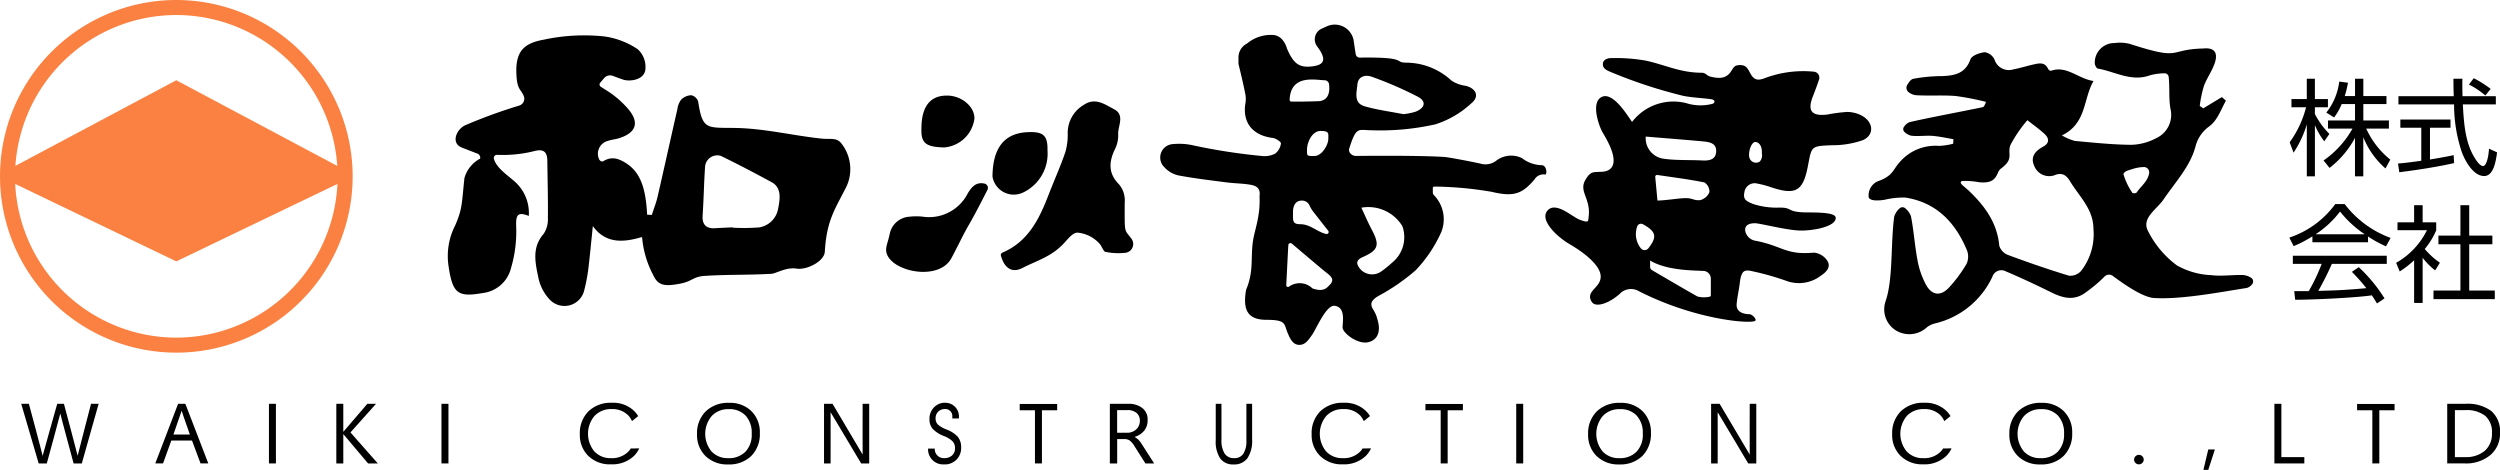
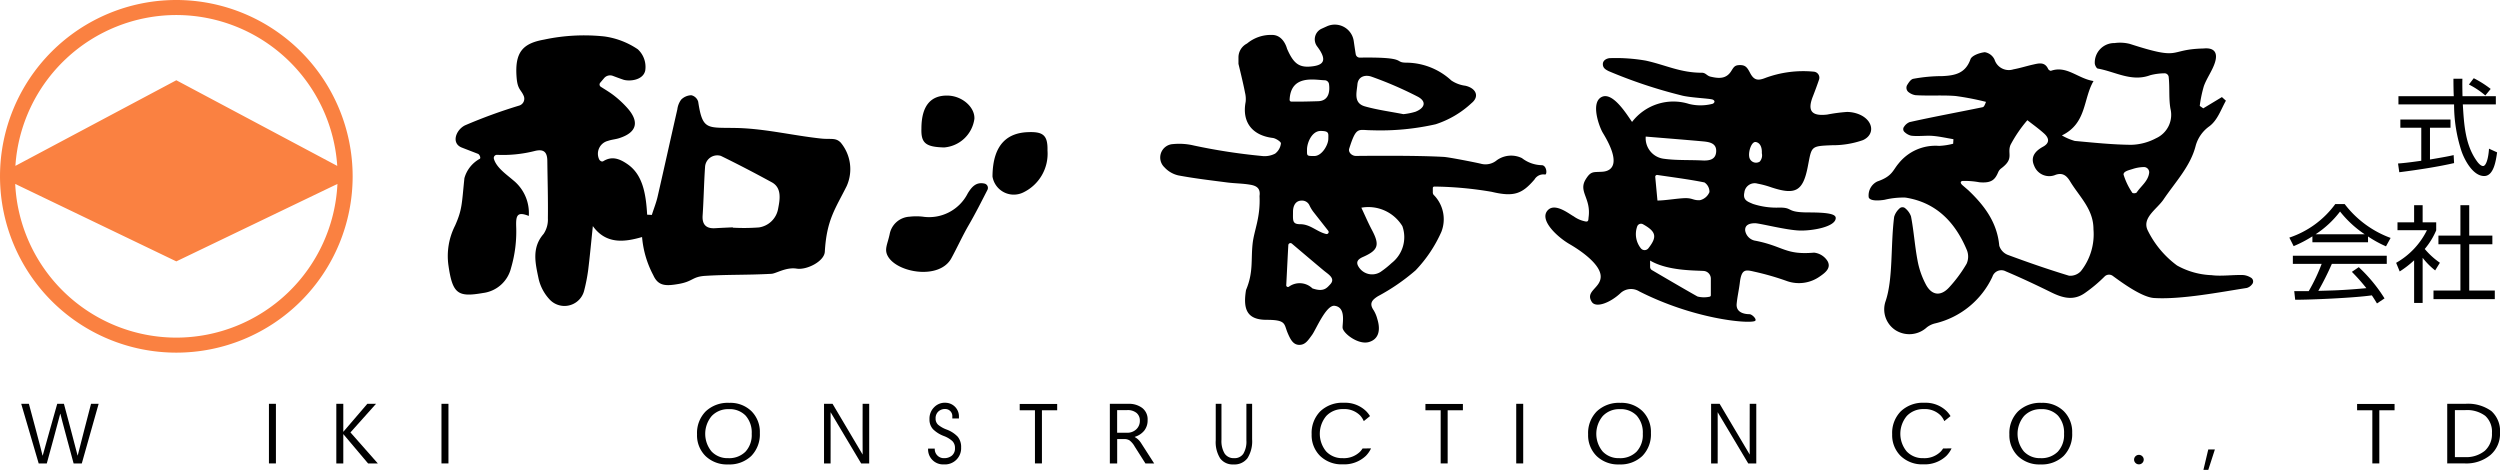
<svg xmlns="http://www.w3.org/2000/svg" width="293.274" height="55.124" viewBox="0 0 293.274 55.124">
  <g transform="translate(268.565 9.175)">
    <g transform="translate(0.037)">
-       <path d="M461.181,23.059a8.1,8.1,0,0,1-1.1-1.9v6.008h-.95V21.073a12.262,12.262,0,0,1-1.555,3.319l-.456-1.222a11.932,11.932,0,0,0,1.924-4.108h-1.715V18.1h1.8V15.719h.95V18.1h1.53v.962h-1.53v.8a9.643,9.643,0,0,0,1.7,2.332Zm4.577,4.108h-.975V22.653a11.012,11.012,0,0,1-2.985,3.528l-.7-.876a11.191,11.191,0,0,0,3.392-3.738h-2.874v-.95h3.17V18.692h-1.566a6.873,6.873,0,0,1-.888,1.567l-.913-.568a7.286,7.286,0,0,0,1.518-3.639l1.024.136a11.332,11.332,0,0,1-.382,1.567h1.208V15.719h.975v2.035h2.714v.938h-2.714v1.924h3v.95H466.1a9.885,9.885,0,0,0,2.825,3.64l-.567,1.036a9.6,9.6,0,0,1-2.6-3.664Z" transform="translate(-457.122 -15.657)" />
      <path d="M485.328,25.57c-1.776.407-4.071.777-6.428,1.073l-.148-1.024c.519-.037,1.172-.1,2.727-.321V21.425h-2.455v-.962h5.884v.962H482.5v3.726c1.776-.3,2.307-.407,2.776-.518Zm.975-9.894c-.012.42-.012.913.012,2.048h3.911v.962h-3.874c.136,2.295.272,4.663,1.567,6.539.136.2.481.691.814.691s.617-.839.691-2.036l.95.432c-.136.938-.382,2.776-1.518,2.776-1.37,0-2.381-2.048-2.689-3.01a17.492,17.492,0,0,1-.839-5.391H478.8v-.962h6.49c-.025-.58-.038-1.32-.038-2.048Zm2.69,1.961a9.656,9.656,0,0,0-1.925-1.283l.567-.74a12.243,12.243,0,0,1,1.987,1.258Z" transform="translate(-466.042 -15.614)" />
    </g>
    <g transform="translate(0 14.763)">
      <path d="M466.287,45.217h-6.526v-.691a14.29,14.29,0,0,1-2.2,1.148l-.506-1a10.971,10.971,0,0,0,5.391-3.936h1.1a11.939,11.939,0,0,0,5.391,3.973l-.543.987a13.357,13.357,0,0,1-2.109-1.16ZM465.2,48.141a18.042,18.042,0,0,1,3.023,3.664l-.888.592c-.2-.333-.345-.568-.6-.95-2.06.3-7.094.518-8.994.518l-.111-1.012h1.7a21.139,21.139,0,0,0,1.518-3.2h-3.38v-.95h11.017v.95h-6.441a33.82,33.82,0,0,1-1.591,3.171c.308-.012,1.69-.049,1.949-.062,1.505-.062,2.776-.173,3.689-.259a22.581,22.581,0,0,0-1.7-1.912Zm.691-3.862a12.612,12.612,0,0,1-2.886-2.665,11.494,11.494,0,0,1-2.862,2.665Z" transform="translate(-457.059 -40.738)" />
      <path d="M481.484,52.431h-1v-5a11.454,11.454,0,0,1-1.691,1.308l-.419-1.012a8.928,8.928,0,0,0,3.614-3.825h-3.454V42.98h1.95V40.969h1V42.98h1.591v.937a8.645,8.645,0,0,1-1.344,2.184,8.916,8.916,0,0,0,1.776,1.616l-.555.9a8.312,8.312,0,0,1-1.468-1.481Zm5.465-11.462v3.566h2.714v1.012h-2.714v5.428h3v1.012h-7.192V50.975h3.158V45.546h-2.579V44.535h2.579V40.969Z" transform="translate(-465.85 -40.833)" />
    </g>
  </g>
  <path d="M20.684,0A20.684,20.684,0,1,0,41.369,20.684,20.708,20.708,0,0,0,20.684,0Zm0,1.763a18.943,18.943,0,0,1,18.878,17.7L20.684,9.414,1.807,19.458A18.943,18.943,0,0,1,20.684,1.763Zm0,37.843a18.943,18.943,0,0,1-18.9-18.029l18.9,9.085,18.9-9.085A18.944,18.944,0,0,1,20.684,39.606Z" fill="#fa8141" />
  <g transform="translate(52.528 2.885)">
    <path d="M93.146,21.531c.162-.09-.027-.516-.2-.583-.458-.179-1.393-.536-1.907-.739-1.28-.506-.68-2.087.383-2.608a60.893,60.893,0,0,1,6.374-2.323.84.84,0,0,0,.509-1.124c-.318-.763-.719-.73-.834-2.151-.242-3,.734-4.013,3.212-4.456a22.47,22.47,0,0,1,7.069-.374,9.245,9.245,0,0,1,3.939,1.511,2.813,2.813,0,0,1,.867,2.5c-.263,1.164-1.9,1.284-2.574,1.06-.355-.119-.839-.3-1.216-.442a.921.921,0,0,0-1.031.261l-.46.542a.32.32,0,0,0,.071.476c.53.336,1.072.657,1.565,1.041a11.863,11.863,0,0,1,1.52,1.416c1.487,1.651,1.146,2.909-.933,3.57-.44.14-.879.163-1.314.317a1.554,1.554,0,0,0-1.054,2.117c.076.206.325.38.512.264,1-.619,1.887-.31,2.86.369,1.715,1.2,2.136,3.329,2.28,5.907.176.018.375.014.551.032.22-.71.505-1.406.672-2.128.786-3.417,1.539-6.842,2.319-10.261a2.407,2.407,0,0,1,.451-1.14,1.758,1.758,0,0,1,1.185-.514,1.093,1.093,0,0,1,.81.762c.516,3.394,1.042,3.01,4.485,3.08,3.318.068,6.629.887,9.934,1.239,1.152.123,1.7-.138,2.3.475a4.868,4.868,0,0,1,.7,5.1c-1.346,2.7-2.347,3.949-2.565,7.7-.066,1.143-2.132,2.171-3.3,1.985-1.25-.2-2.415.578-2.961.608-2.892.157-5.084.073-7.762.239-1.576.1-1.407.66-3.169.958-1.436.243-2.35.267-2.932-1.039a11.544,11.544,0,0,1-1.314-4.472c-1.8.512-4.143,1-5.774-1.285-.213,2.032-.356,3.616-.553,5.193a20.346,20.346,0,0,1-.45,2.307,2.381,2.381,0,0,1-4.029,1.151,5.286,5.286,0,0,1-1.336-2.495c-.364-1.763-.844-3.6.593-5.241a3.026,3.026,0,0,0,.5-1.83c.03-2.25-.039-4.5-.066-6.753-.013-1.019-.424-1.41-1.491-1.138a15.176,15.176,0,0,1-4.4.448.369.369,0,0,0-.373.475c.286,1.025,1.5,1.847,2.254,2.5A4.942,4.942,0,0,1,98.9,28.232c-1.373-.556-1.51-.026-1.482,1.176a15.15,15.15,0,0,1-.6,4.925,3.883,3.883,0,0,1-3.283,2.937c-2.956.512-3.584.13-4.068-3.285a7.882,7.882,0,0,1,.78-4.61c.854-1.918.786-2.558,1.1-5.577A3.727,3.727,0,0,1,93.146,21.531Zm29.681,8.037,0,.04a23.846,23.846,0,0,0,3.075-.03,2.678,2.678,0,0,0,2.242-2.171c.205-1.053.477-2.46-.733-3.121-1.969-1.076-3.961-2.115-5.979-3.1a1.437,1.437,0,0,0-1.851,1.254c-.131,1.836-.163,3.9-.289,5.738-.071,1.048.4,1.558,1.464,1.491C121.447,29.629,122.137,29.6,122.826,29.568Z" transform="translate(-89.395 -5.784)" />
    <path d="M382.992,19.848c-.812-.134-1.621-.321-2.439-.387-.78-.063-1.758.082-2.529-.025a1.694,1.694,0,0,1-.749-.412.453.453,0,0,1-.07-.642,1.387,1.387,0,0,1,.646-.538c2.787-.627,5.768-1.169,8.566-1.748.12-.025.22-.142.392-.626a32.09,32.09,0,0,0-3.537-.685c-1.47-.127-3.255,0-4.73-.1a1.708,1.708,0,0,1-.772-.326.649.649,0,0,1-.19-.891c.2-.323.414-.627.683-.7a18.844,18.844,0,0,1,3.437-.32c1.459-.069,2.7-.311,3.289-1.973.155-.441,1.082-.769,1.686-.831a1.543,1.543,0,0,1,1.138.866,1.757,1.757,0,0,0,2.224,1.142c.77-.139,1.521-.383,2.285-.554.679-.152,1.385-.355,1.783.518.047.1.251.238.33.21,1.85-.653,3.157.918,4.992,1.2-1.234,2.1-.779,4.959-3.712,6.38a6.484,6.484,0,0,0,1.517.648c2.208.2,4.421.437,6.634.454a6.554,6.554,0,0,0,2.894-.771,3.015,3.015,0,0,0,1.692-3.459c-.214-1.206-.073-2.427-.208-3.728a.488.488,0,0,0-.522-.43,6.924,6.924,0,0,0-1.636.22c-2.2.826-4.123-.422-6.16-.776-.156-.027-.351-.413-.354-.634A2.29,2.29,0,0,1,401.9,8.571a4.655,4.655,0,0,1,1.789.1c6.248,2.022,4.329.635,8.658.536,1.223-.122,1.7.471,1.316,1.665-.308.954-.948,1.8-1.292,2.745a14.437,14.437,0,0,0-.484,2.327l.413.285,2.187-1.321.469.424c-.589,1.052-.98,2.282-1.937,3a4.147,4.147,0,0,0-1.605,2.268c-.6,2.406-2.387,4.267-3.773,6.315-.777,1.149-2.542,2.135-1.873,3.6a11.293,11.293,0,0,0,3.455,4.15A8.988,8.988,0,0,0,413.28,35.8c1.126.155,2.6-.065,3.748-.012a2.069,2.069,0,0,1,.855.3.511.511,0,0,1,.126.8,1.169,1.169,0,0,1-.6.411c-3.191.5-7.726,1.376-10.875,1.181-1.427-.088-3.749-1.786-4.849-2.594a.737.737,0,0,0-.968.078,17.044,17.044,0,0,1-2.262,1.9c-1.36.981-2.655.612-4.026-.065-1.727-.853-3.518-1.694-5.294-2.446a1.1,1.1,0,0,0-1.571.63,9.948,9.948,0,0,1-6.681,5.465,2.554,2.554,0,0,0-1.005.467,3.031,3.031,0,0,1-3.651.358,2.915,2.915,0,0,1-1.2-3.4c.9-2.618.581-6.542,1.011-9.919a2.127,2.127,0,0,1,.6-.955.5.5,0,0,1,.734-.016,2.157,2.157,0,0,1,.641.917c.334,1.719.442,3.481.772,5.2a9.722,9.722,0,0,0,1,2.843c.692,1.249,1.73,1.35,2.7.294a15.88,15.88,0,0,0,2.05-2.773,2.038,2.038,0,0,0,.041-1.587c-1.358-3.258-3.573-5.607-7.213-6.179a9.358,9.358,0,0,0-2.431.254s-1.666.309-1.879-.279a1.817,1.817,0,0,1,1.01-1.866c1.769-.609,1.8-1.3,2.5-2.117a5.53,5.53,0,0,1,4.748-2.056,8.028,8.028,0,0,0,1.648-.253Zm1.037,4.9c-.4.118,0,.478,0,.478l.714.616c1.882,1.789,3.38,3.772,3.624,6.5a1.7,1.7,0,0,0,1.007,1.079c2.369.881,4.761,1.708,7.179,2.443a1.706,1.706,0,0,0,1.39-.535,6.972,6.972,0,0,0,1.476-4.915c.006-2.363-1.659-3.824-2.739-5.616-.424-.7-.884-1.035-1.676-.781a1.886,1.886,0,0,1-2.538-1.046c-.477-1.054.134-1.748,1.04-2.242.821-.448.7-1.026.121-1.547-.638-.576-1.344-1.076-1.962-1.562a15.542,15.542,0,0,0-1.979,2.9c-.421,1.052.471,1.584-1.075,2.742a1.09,1.09,0,0,0-.36.44c-.373.881-.77,1.328-2.216,1.2A9.233,9.233,0,0,0,384.029,24.75Zm21.925-.958a.618.618,0,0,0-.677-.671,4.513,4.513,0,0,0-1.158.191c-.448.161-1.173.27-1.173.682a7.837,7.837,0,0,0,1.043,2.161.552.552,0,0,0,.491-.039C404.965,25.367,405.826,24.791,405.954,23.792Z" transform="translate(-206.363 -6.405)" />
    <path d="M254.58,8.4a.473.473,0,0,0,.475.383c5.808-.083,3.87.593,5.51.593a7.855,7.855,0,0,1,5.223,2.088,3.8,3.8,0,0,0,1.648.619c1.244.281,1.7,1.249.724,2.041a11.242,11.242,0,0,1-4.215,2.48,29.347,29.347,0,0,1-7.548.7c-1.54,0-1.742-.513-2.584,2.152-.14.445.321.866.788.861,2.074-.019,7.263-.061,10.314.115.59.033,3.768.657,4.341.8a2.066,2.066,0,0,0,1.867-.407,2.881,2.881,0,0,1,2.954-.25,3.914,3.914,0,0,0,2.307.827c.6,0,.676,1.093.408,1.1a1.2,1.2,0,0,0-1.24.572c-1.445,1.683-2.393,2.085-5.028,1.454a42.486,42.486,0,0,0-6.718-.617.174.174,0,0,0-.187.173v.526a.457.457,0,0,0,.172.348,4.053,4.053,0,0,1,.833,4.26,15.782,15.782,0,0,1-3.029,4.524,23.943,23.943,0,0,1-4.409,3.03c-.7.44-1.056.848-.511,1.643a3.8,3.8,0,0,1,.429,1.018c.454,1.444.079,2.434-1.014,2.725-1.248.333-3.045-1.066-3.057-1.713-.01-.591.405-2.38-.937-2.548-.992-.125-2.2,2.812-2.632,3.4-.475.65-.8,1.184-1.5,1.184s-1.035-.579-1.4-1.462c-.41-1-.145-1.477-2.446-1.477-2.283,0-2.788-1.21-2.41-3.5.88-2.1.562-3.488.77-5.409.175-1.62.935-3.052.814-5.616.14-.932-.4-1.2-1.055-1.317-.9-.16-1.836-.155-2.75-.272-1.913-.247-3.831-.472-5.724-.827a3.167,3.167,0,0,1-1.63-.953,1.577,1.577,0,0,1,1-2.719,7.418,7.418,0,0,1,2.467.169,69.283,69.283,0,0,0,7.921,1.221,2.692,2.692,0,0,0,1.6-.273,1.76,1.76,0,0,0,.681-1.2c.022-.179-.6-.6-.968-.64-2.423-.3-3.623-1.878-3.171-4.231a3.058,3.058,0,0,0-.075-1.08c-.167-.932-.768-3.377-.768-3.377V8.757a1.819,1.819,0,0,1,1-1.623,4.377,4.377,0,0,1,2.944-1.012c1.369,0,1.753,1.618,1.753,1.618.782,1.786,1.437,2.293,3.1,2.05,1.22-.179,1.423-.743.8-1.788-.084-.139-.219-.333-.375-.544a1.371,1.371,0,0,1,.532-2.065l.619-.281a2.247,2.247,0,0,1,3.15,1.729C254.448,7.566,254.541,8.194,254.58,8.4Zm.653,17.986c.43.911.794,1.77,1.23,2.591.941,1.772.789,2.39-1.04,3.193-.782.344-.817.744-.415,1.293a1.853,1.853,0,0,0,2.465.47,11.084,11.084,0,0,0,1.321-1.055,3.85,3.85,0,0,0,1.253-4.324A4.674,4.674,0,0,0,255.234,26.389Zm4.946-10.97a7.488,7.488,0,0,0,1.4-.281c1.137-.448,1.314-1.213.288-1.761a43.638,43.638,0,0,0-5.416-2.347c-.706-.262-1.594-.074-1.679.913-.082.944-.482,2.185.889,2.567C257.108,14.915,258.612,15.114,260.18,15.419ZM246.669,30.776c-.092,1.647-.174,3.422-.244,4.7a.2.2,0,0,0,.312.181,2.147,2.147,0,0,1,2.76.2c1.322.456,1.684-.043,2.094-.484.643-.692-.228-1.165-.752-1.6-1.167-.972-2.324-1.957-3.754-3.168A.251.251,0,0,0,246.669,30.776Zm4.262-19.337c-1.1-.021-3.982-.727-4.111,2.293a.211.211,0,0,0,.209.214c1.01,0,1.379.007,3.132-.048,1.362-.043,1.376-1.315,1.282-2A.524.524,0,0,0,250.931,11.439Zm-2.87,16.887c1.2,0,1.955.895,3.058,1.151a.238.238,0,0,0,.229-.383l-1.728-2.2a4.2,4.2,0,0,1-.468-.772.952.952,0,0,0-.907-.565c-.878,0-1.027.86-1.027,1.28C247.219,27.863,247.1,28.326,248.061,28.326Zm3.3-9.989c0-.644.143-.95-.9-.95s-1.6,1.406-1.6,2.172-.062.767.856.767S251.358,18.981,251.358,18.337Z" transform="translate(-148.064 -4.91)" />
    <path d="M313.269,25.811c.622-1,.89-.8,1.971-.88,1.193-.091,2.172-1.046.037-4.551-.43-.706-1.475-3.56-.143-4.217s3.015,2.166,3.565,2.927a6.106,6.106,0,0,1,6.69-2.108,5.571,5.571,0,0,0,2.777-.025c.225-.112.309-.345,0-.484s-2.759-.226-3.731-.509a57.029,57.029,0,0,1-8.486-2.835c-.324-.168-.685-.347-.676-.834s.551-.7.911-.69a20.481,20.481,0,0,1,4.128.294c2.364.52,4.034,1.421,6.572,1.421.462,0,.583.359,1.025.461.882.2,1.805.327,2.419-.649.316-.5.417-.71,1.045-.71s.836.279,1.161.9c.432.833.865.971,1.746.629a12.8,12.8,0,0,1,5.738-.756.706.706,0,0,1,.615.934c-.229.677-.5,1.4-.722,1.968-.669,1.692-.157,2.338,1.671,2.131a19.341,19.341,0,0,1,2.331-.309,3.824,3.824,0,0,1,1.44.289c1.668.707,1.876,2.362.434,3.016a10.708,10.708,0,0,1-3.624.6c-2.55.106-2.376.1-2.856,2.545-.563,2.869-1.455,3.325-4.278,2.393a10.794,10.794,0,0,0-1.6-.431,1.218,1.218,0,0,0-1.557,1.045c-.195.9.393,1.066,1.011,1.334a8.878,8.878,0,0,0,3.12.428c1.683,0,.683.569,3.41.569,2.516,0,3.178.244,3.178.655,0,1.028-2.708,1.511-4.219,1.47-1.566-.043-4.684-.858-5.247-.858s-1.214.149-1.155.86a1.447,1.447,0,0,0,1.24,1.2c3.271.651,3.477,1.682,6.838,1.39a2.125,2.125,0,0,1,1.581.99c.434.77-.187,1.313-.856,1.77a4.232,4.232,0,0,1-3.865.589,31.53,31.53,0,0,0-3.822-1.106c-1.068-.245-1.549-.383-1.748,1.313-.1.82-.289,1.615-.367,2.447-.107,1.161,1.183,1.217,1.5,1.217s.978.675.615.81c-.879.326-7.185-.256-13.546-3.487a1.826,1.826,0,0,0-2.134.15c-1.239,1.187-2.945,1.844-3.432,1.083-.81-1.269,1.046-1.606,1.046-2.967s-2.1-2.907-3.666-3.816c-1.423-.826-3.66-2.882-2.5-4.008.875-.85,2.538.531,2.993.754a3.475,3.475,0,0,0,1.432.61c.338.03.285-.223.324-.525C313.9,28.017,312.362,27.267,313.269,25.811Zm7.033-5a2.431,2.431,0,0,0,2.124,2.6c1.487.207,3.013.122,4.52.2.814.041,1.567-.09,1.621-1.037.057-.988-.781-1.128-1.532-1.2C324.863,21.177,322.689,21.007,320.3,20.809Zm1.376,7.5c.943,0,2.494-.282,3.336-.28.8,0,.9.289,1.669.236a1.6,1.6,0,0,0,1.093-.944,1.3,1.3,0,0,0-.588-1.135c-1.746-.354-3.518-.579-5.523-.875a.214.214,0,0,0-.246.229Zm-.862,7.043v.74a.434.434,0,0,0,.213.377c.821.483,3.809,2.239,5.35,3.1a3.108,3.108,0,0,0,1.412.024.175.175,0,0,0,.15-.173V37.471a.905.905,0,0,0-.851-.9C325.949,36.5,322.851,36.556,320.816,35.353Zm-1.522-3.98a2.675,2.675,0,0,0,.438,2.543.563.563,0,0,0,.879,0c1.045-1.334.944-1.948-.63-2.823A.476.476,0,0,0,319.294,31.373ZM333.24,21.45c-.512-.116-.9,1.071-.8,1.7a.808.808,0,0,0,1.238.595,1.12,1.12,0,0,0,.244-1S334.028,21.629,333.24,21.45Z" transform="translate(-179.771 -7.672)" />
-     <path d="M199.813,38.346a.3.3,0,0,1,.173-.345c3.051-1.307,4.335-3.97,5.427-6.8.649-1.677,1.388-3.321,1.972-5.019a7.568,7.568,0,0,0,.267-2.3,3.8,3.8,0,0,1,1.869-3.208c1.357-.929,2.468-.08,3.589.509,1.294.682.4,2.021.465,2.909a3.616,3.616,0,0,1-.408,1.823c-.806,1.684-.6,2.963.488,4.051a2.926,2.926,0,0,1,.683,2.174c0,3.734-.078,3.041.8,4.235a1.036,1.036,0,0,1-.707,1.638,7.507,7.507,0,0,1-2.394-.116c-.153-.026-.429-.665-.565-.85a3.94,3.94,0,0,0-2.7-1.4c-.509.048-.922.538-1.474,1.153-1.49,1.659-3.218,2.105-4.968,3C201.123,40.417,200.233,39.835,199.813,38.346Z" transform="translate(-134.928 -11.244)" />
    <path d="M188.8,37.351c-.716,1.4-1.4,2.754-2.178,4.1-.744,1.277-1.351,2.628-2.058,3.925-1.388,2.544-6.274,1.727-7.417-.185-.5-.833-.085-1.4.179-2.635a2.513,2.513,0,0,1,2.341-2.055,6.819,6.819,0,0,1,1.521-.005,5.085,5.085,0,0,0,5.3-2.732c.444-.72.956-1.371,1.967-1.146A.517.517,0,0,1,188.8,37.351Z" transform="translate(-125.489 -17.966)" />
    <path d="M204.6,28.54a5.04,5.04,0,0,1-2.866,4.922,2.531,2.531,0,0,1-3.586-1.869c.021-4.073,2.042-5.111,4.073-5.21C204.072,26.292,204.643,26.714,204.6,28.54Z" transform="translate(-134.246 -13.761)" />
    <path d="M183.953,22.961c0-2.818,1.205-3.939,3.133-3.876,1.67.055,3.157,1.374,3.081,2.733a3.892,3.892,0,0,1-3.556,3.349C184.446,25.109,183.9,24.656,183.953,22.961Z" transform="translate(-128.39 -10.755)" />
  </g>
  <g transform="translate(2.489 47.253)">
    <path d="M13.318,80.618l-1.975,6.994h-.961s-1.544-5.7-1.551-5.824h-.02c-.009.12-1.575,5.824-1.575,5.824H6.285L4.236,80.618h.9s1.6,5.944,1.6,6.067h.024c.01-.088,1.7-6.067,1.7-6.067h.786s1.587,5.931,1.6,6.058h.019c.007-.085,1.561-6.058,1.561-6.058Z" transform="translate(-4.236 -80.5)" />
    <rect width="0.819" height="6.994" transform="translate(29.06 0.117)" />
    <path d="M72.009,87.612H70.868l-2.907-3.444v3.444h-.819V80.618h.819v3.287l2.819-3.287H71.8l-3,3.356Z" transform="translate(-30.178 -80.5)" />
    <rect width="0.819" height="6.994" transform="translate(49.3 0.117)" />
    <path d="M142.816,87.647a3.621,3.621,0,0,1-2.654-.98,3.419,3.419,0,0,1-1-2.551,3.617,3.617,0,0,1,1.016-2.692,3.761,3.761,0,0,1,2.766-1,3.535,3.535,0,0,1,2.6.976,3.428,3.428,0,0,1,.986,2.551,3.628,3.628,0,0,1-1.01,2.707A3.689,3.689,0,0,1,142.816,87.647Zm0-.736a2.7,2.7,0,0,0,2.021-.752,2.867,2.867,0,0,0,.739-2.1,2.989,2.989,0,0,0-.717-2.141,2.593,2.593,0,0,0-1.977-.756,2.645,2.645,0,0,0-1.994.8,3.248,3.248,0,0,0-.019,4.168A2.561,2.561,0,0,0,142.816,86.91Z" transform="translate(-59.882 -80.418)" />
    <path d="M320.716,87.647a3.621,3.621,0,0,1-2.654-.98,3.419,3.419,0,0,1-1-2.551,3.617,3.617,0,0,1,1.016-2.692,3.761,3.761,0,0,1,2.766-1,3.535,3.535,0,0,1,2.6.976,3.428,3.428,0,0,1,.986,2.551,3.627,3.627,0,0,1-1.01,2.707A3.689,3.689,0,0,1,320.716,87.647Zm0-.736a2.7,2.7,0,0,0,2.021-.752,2.867,2.867,0,0,0,.739-2.1,2.989,2.989,0,0,0-.717-2.141,2.593,2.593,0,0,0-1.977-.756,2.645,2.645,0,0,0-1.994.8,3.247,3.247,0,0,0-.019,4.168A2.561,2.561,0,0,0,320.716,86.91Z" transform="translate(-133.249 -80.418)" />
    <path d="M169.812,87.612h-.944L165.282,81.6c.012.075,0,6.014,0,6.014h-.77V80.618h1l3.53,5.955c-.015-.1,0-5.955,0-5.955h.77Z" transform="translate(-70.335 -80.5)" />
    <path d="M346.912,87.612h-.944L342.382,81.6c.012.075,0,6.014,0,6.014h-.77V80.618h1l3.53,5.955c-.015-.1,0-5.955,0-5.955h.77Z" transform="translate(-143.372 -80.5)" />
    <path d="M186.069,85.794h0a1.06,1.06,0,0,0,.994,1.116h.1a1.389,1.389,0,0,0,.917-.3,1.077,1.077,0,0,0,.36-.876,1.113,1.113,0,0,0-.3-.819,3.1,3.1,0,0,0-1-.6,3.621,3.621,0,0,1-1.275-.8,1.661,1.661,0,0,1-.415-1.178,1.867,1.867,0,0,1,.538-1.39,1.741,1.741,0,0,1,1.416-.532h0a1.6,1.6,0,0,1,1.5,1.682v.16h-.776v-.243a.824.824,0,0,0-.773-.867h0a1.143,1.143,0,0,0-.868.295,1.057,1.057,0,0,0-.319.817.952.952,0,0,0,.294.732,3.372,3.372,0,0,0,.979.556,3.461,3.461,0,0,1,1.32.848,1.88,1.88,0,0,1,.4,1.263,1.9,1.9,0,0,1-2.043,1.985h-.183a1.76,1.76,0,0,1-1.649-1.852h.787Z" transform="translate(-78.901 -80.418)" />
    <path d="M203.58,80.648v.741h1.788v6.235h.819V81.389h1.788v-.741Z" transform="translate(-86.447 -80.513)" />
    <path d="M284.58,80.648v.741h1.788v6.235h.819V81.389h1.788v-.741Z" transform="translate(-119.852 -80.513)" />
    <path d="M470.58,80.648v.741h1.788v6.235h.819V81.389h1.788v-.741Z" transform="translate(-196.559 -80.513)" />
    <path d="M226.77,87.612h-1.024l-1.26-1.985a2.383,2.383,0,0,0-.6-.715,1.121,1.121,0,0,0-.609-.158h-.845v2.858h-.86V80.618h2.192a2.569,2.569,0,0,1,1.6.482,1.676,1.676,0,0,1,.638,1.424,1.919,1.919,0,0,1-.4,1.244,2.265,2.265,0,0,1-1.111.727v.019a2.359,2.359,0,0,1,.4.288,2.283,2.283,0,0,1,.369.458Zm-4.343-6.253v2.654h1.168a1.515,1.515,0,0,0,1.068-.395,1.333,1.333,0,0,0,.428-1.025,1.138,1.138,0,0,0-.382-.9,1.618,1.618,0,0,0-1.1-.337Z" transform="translate(-93.865 -80.5)" />
    <path d="M246.984,84.778a3.718,3.718,0,0,1-.544,2.215,1.9,1.9,0,0,1-1.636.736,1.821,1.821,0,0,1-1.566-.707,3.574,3.574,0,0,1-.522-2.127V80.618h.672v4.224a2.848,2.848,0,0,0,.372,1.612,1.265,1.265,0,0,0,1.116.539,1.222,1.222,0,0,0,1.078-.519,2.76,2.76,0,0,0,.358-1.558v-4.3h.672Z" transform="translate(-102.587 -80.5)" />
    <rect width="0.819" height="6.994" transform="translate(175.379 0.117)" />
    <path d="M426.624,91.923a.548.548,0,0,1-.4-.164.545.545,0,0,1,0-.783.565.565,0,0,1,.8,0,.545.545,0,0,1,0,.783A.548.548,0,0,1,426.624,91.923Z" transform="translate(-178.199 -84.704)" />
    <path d="M441.245,89.728l-.776,2.4h-.57l.57-2.4Z" transform="translate(-183.906 -84.258)" />
-     <path d="M457.581,87.612H454.07V80.618h.819v6.253h2.692Z" transform="translate(-189.75 -80.5)" />
    <path d="M488.574,87.612V80.618H490.7a4.666,4.666,0,0,1,3.051.851,3.148,3.148,0,0,1,1.016,2.558,3.278,3.278,0,0,1-1.129,2.6,4.445,4.445,0,0,1-3.023.983Zm.9-6.253v5.512h1.149a3.463,3.463,0,0,0,2.354-.736,2.625,2.625,0,0,0,.843-2.088,2.5,2.5,0,0,0-.786-2.017,3.556,3.556,0,0,0-2.358-.671Z" transform="translate(-203.98 -80.5)" />
-     <path d="M121.737,85.776a2.275,2.275,0,0,1-.3.383,2.7,2.7,0,0,1-2.021.752,2.561,2.561,0,0,1-1.948-.788,3.248,3.248,0,0,1,.019-4.168,2.645,2.645,0,0,1,1.994-.8,2.593,2.593,0,0,1,1.977.756,2.361,2.361,0,0,1,.422.656l.729-.591a3.219,3.219,0,0,0-.464-.587,3.535,3.535,0,0,0-2.6-.976,3.761,3.761,0,0,0-2.766,1,3.617,3.617,0,0,0-1.016,2.692,3.419,3.419,0,0,0,1,2.551,3.621,3.621,0,0,0,2.654.98,3.689,3.689,0,0,0,2.706-.995,3.175,3.175,0,0,0,.608-.876Z" transform="translate(-50.231 -80.418)" />
    <path d="M404.816,87.647a3.621,3.621,0,0,1-2.654-.98,3.419,3.419,0,0,1-1-2.551,3.617,3.617,0,0,1,1.016-2.692,3.761,3.761,0,0,1,2.766-1,3.535,3.535,0,0,1,2.6.976,3.428,3.428,0,0,1,.986,2.551,3.628,3.628,0,0,1-1.01,2.707A3.69,3.69,0,0,1,404.816,87.647Zm0-.736a2.7,2.7,0,0,0,2.021-.752,2.867,2.867,0,0,0,.739-2.1,2.989,2.989,0,0,0-.717-2.141,2.594,2.594,0,0,0-1.977-.756,2.645,2.645,0,0,0-1.994.8,3.247,3.247,0,0,0-.019,4.168A2.561,2.561,0,0,0,404.816,86.91Z" transform="translate(-167.932 -80.418)" />
    <path d="M383.737,85.776a2.276,2.276,0,0,1-.3.383,2.7,2.7,0,0,1-2.021.752,2.561,2.561,0,0,1-1.948-.788,3.248,3.248,0,0,1,.019-4.168,2.645,2.645,0,0,1,1.994-.8,2.593,2.593,0,0,1,1.977.756,2.362,2.362,0,0,1,.422.656l.729-.591a3.221,3.221,0,0,0-.464-.587,3.535,3.535,0,0,0-2.6-.976,3.761,3.761,0,0,0-2.766,1,3.617,3.617,0,0,0-1.016,2.692,3.419,3.419,0,0,0,1,2.551,3.621,3.621,0,0,0,2.654.98,3.69,3.69,0,0,0,2.706-.995,3.174,3.174,0,0,0,.608-.876Z" transform="translate(-158.282 -80.418)" />
    <path d="M267.837,85.776a2.274,2.274,0,0,1-.3.383,2.7,2.7,0,0,1-2.021.752,2.561,2.561,0,0,1-1.948-.788,3.248,3.248,0,0,1,.019-4.168,2.645,2.645,0,0,1,1.994-.8,2.593,2.593,0,0,1,1.977.756,2.361,2.361,0,0,1,.422.656l.729-.591a3.219,3.219,0,0,0-.464-.587,3.535,3.535,0,0,0-2.6-.976,3.761,3.761,0,0,0-2.766,1,3.617,3.617,0,0,0-1.016,2.692,3.419,3.419,0,0,0,1,2.551,3.621,3.621,0,0,0,2.654.98,3.689,3.689,0,0,0,2.706-.995,3.174,3.174,0,0,0,.608-.876Z" transform="translate(-110.484 -80.418)" />
-     <path d="M34.529,80.618h-.852L31,87.61h.911l.97-2.685h2.427l1,2.685h.911Zm-1.4,3.6c.358-1.017.941-2.691.952-2.756H34.1c.011.076.6,1.733.957,2.756Z" transform="translate(-15.273 -80.5)" />
  </g>
</svg>